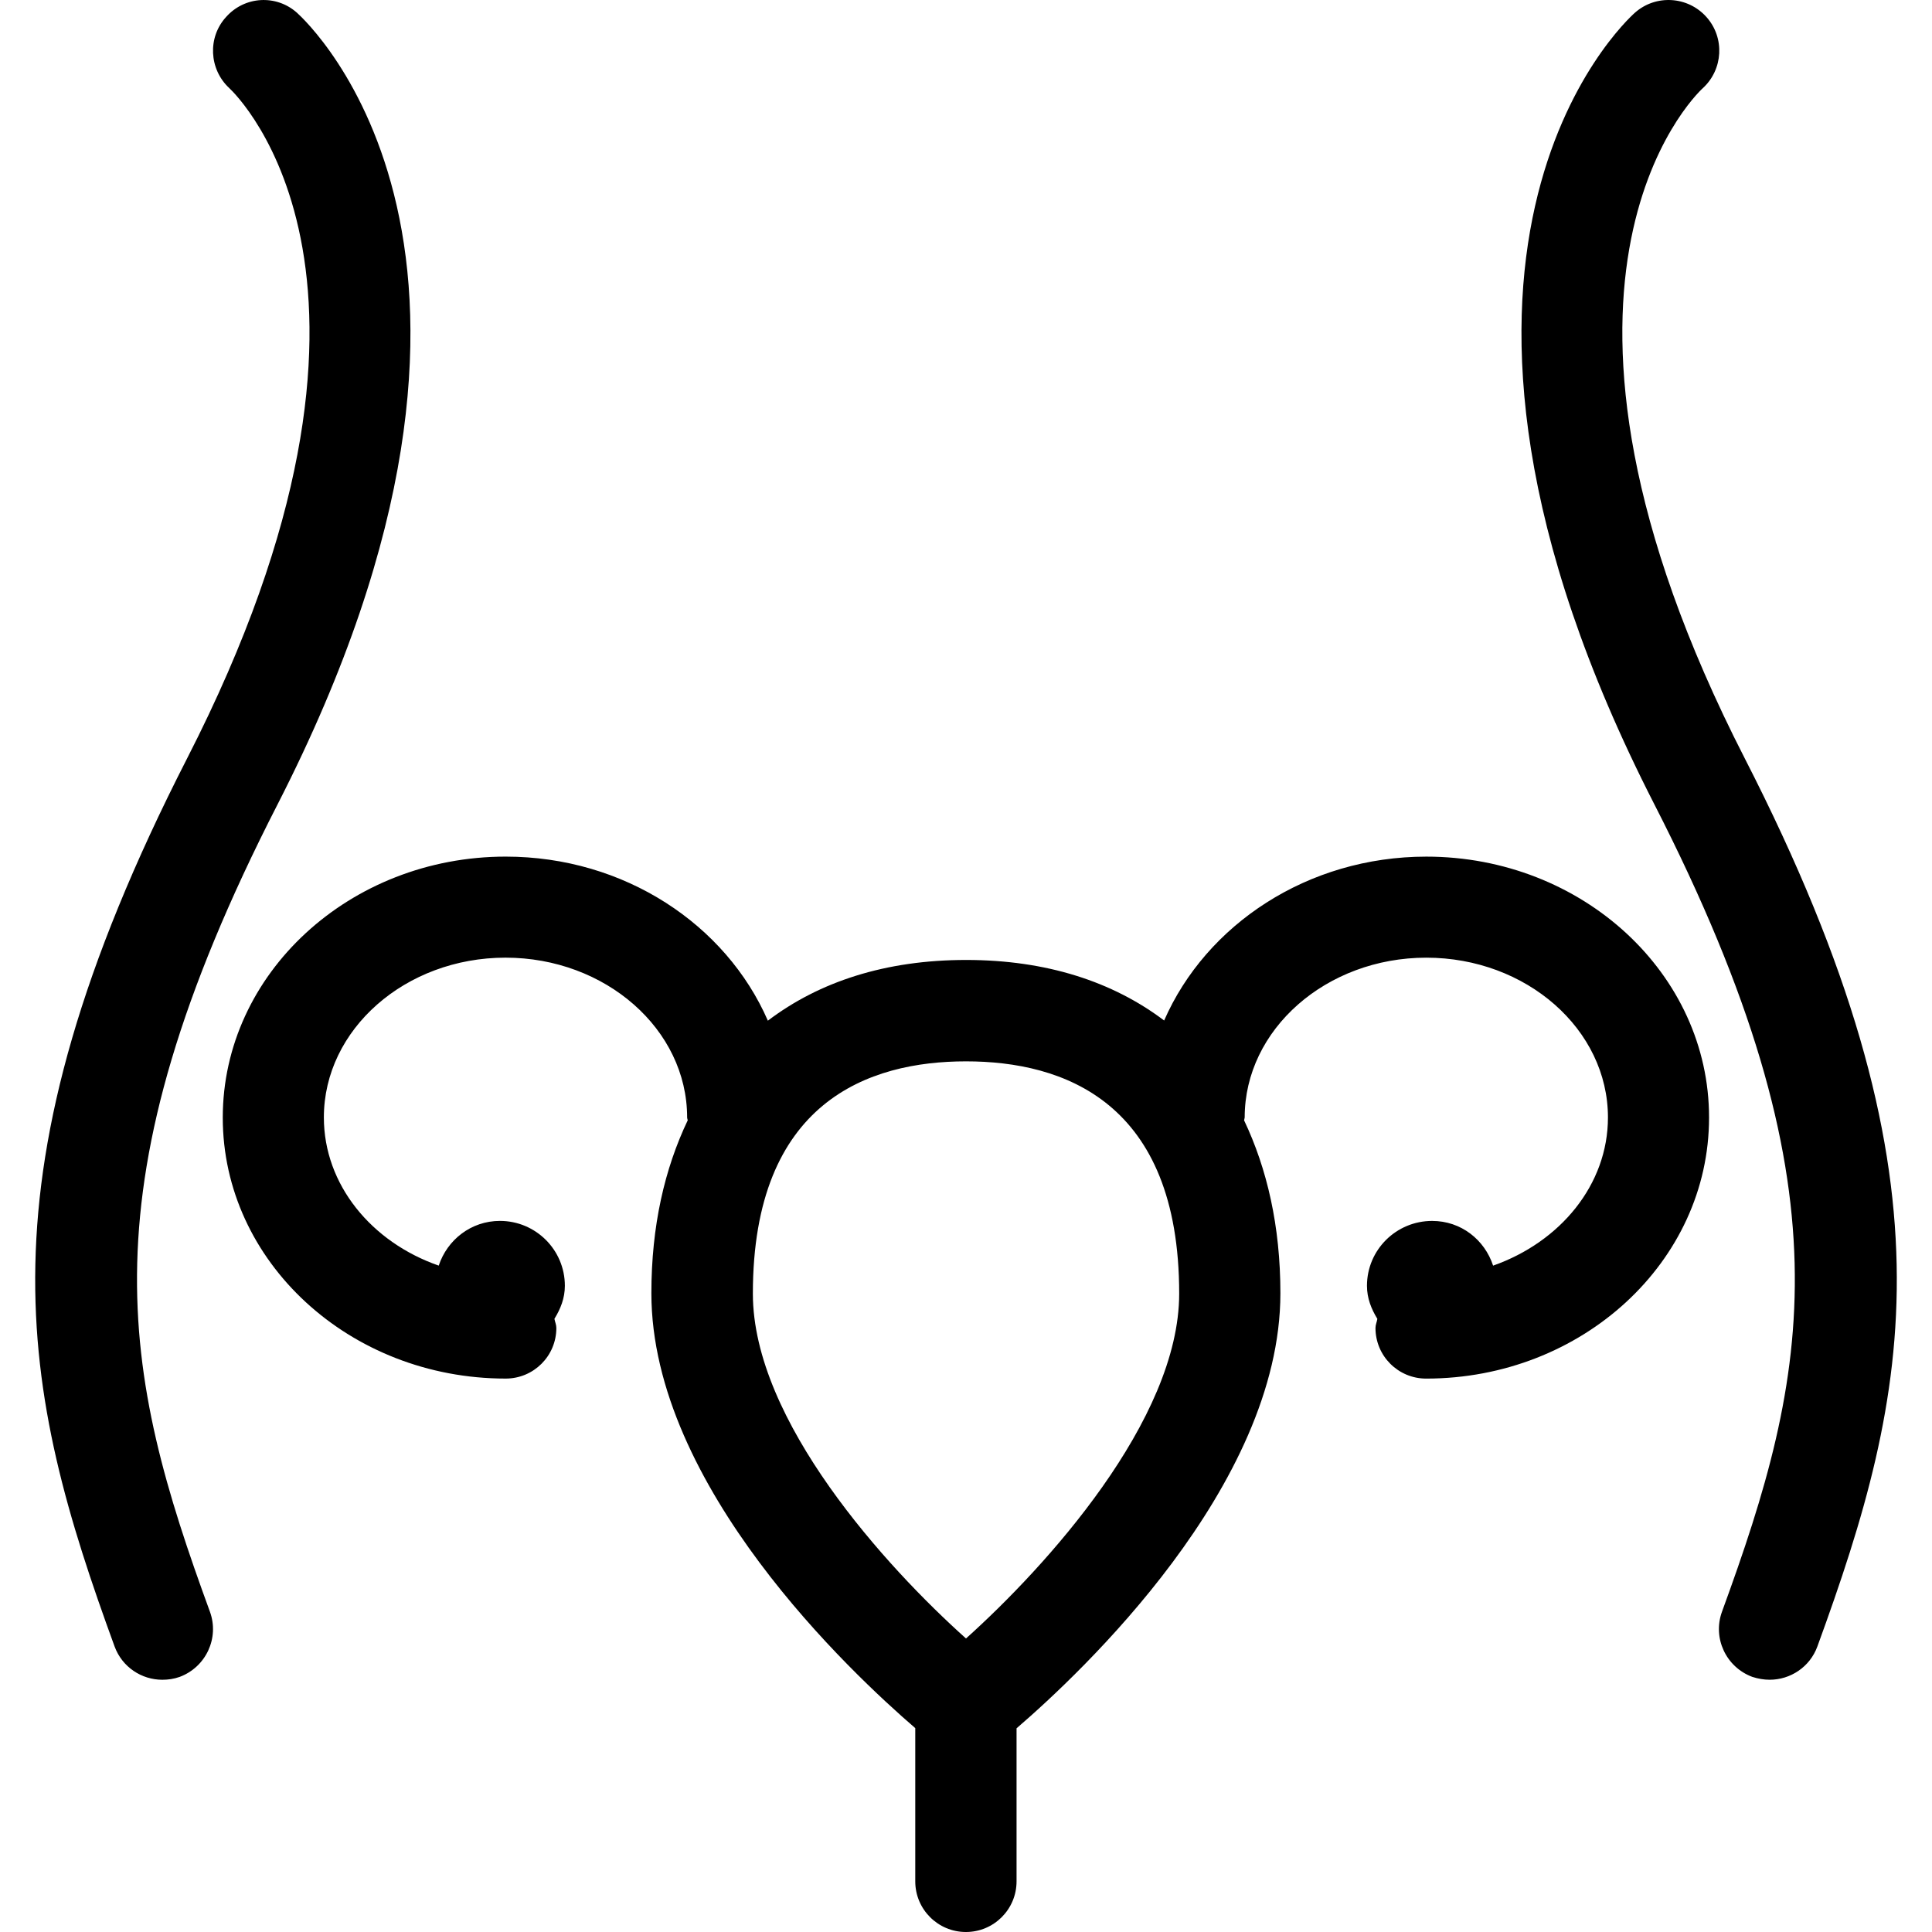
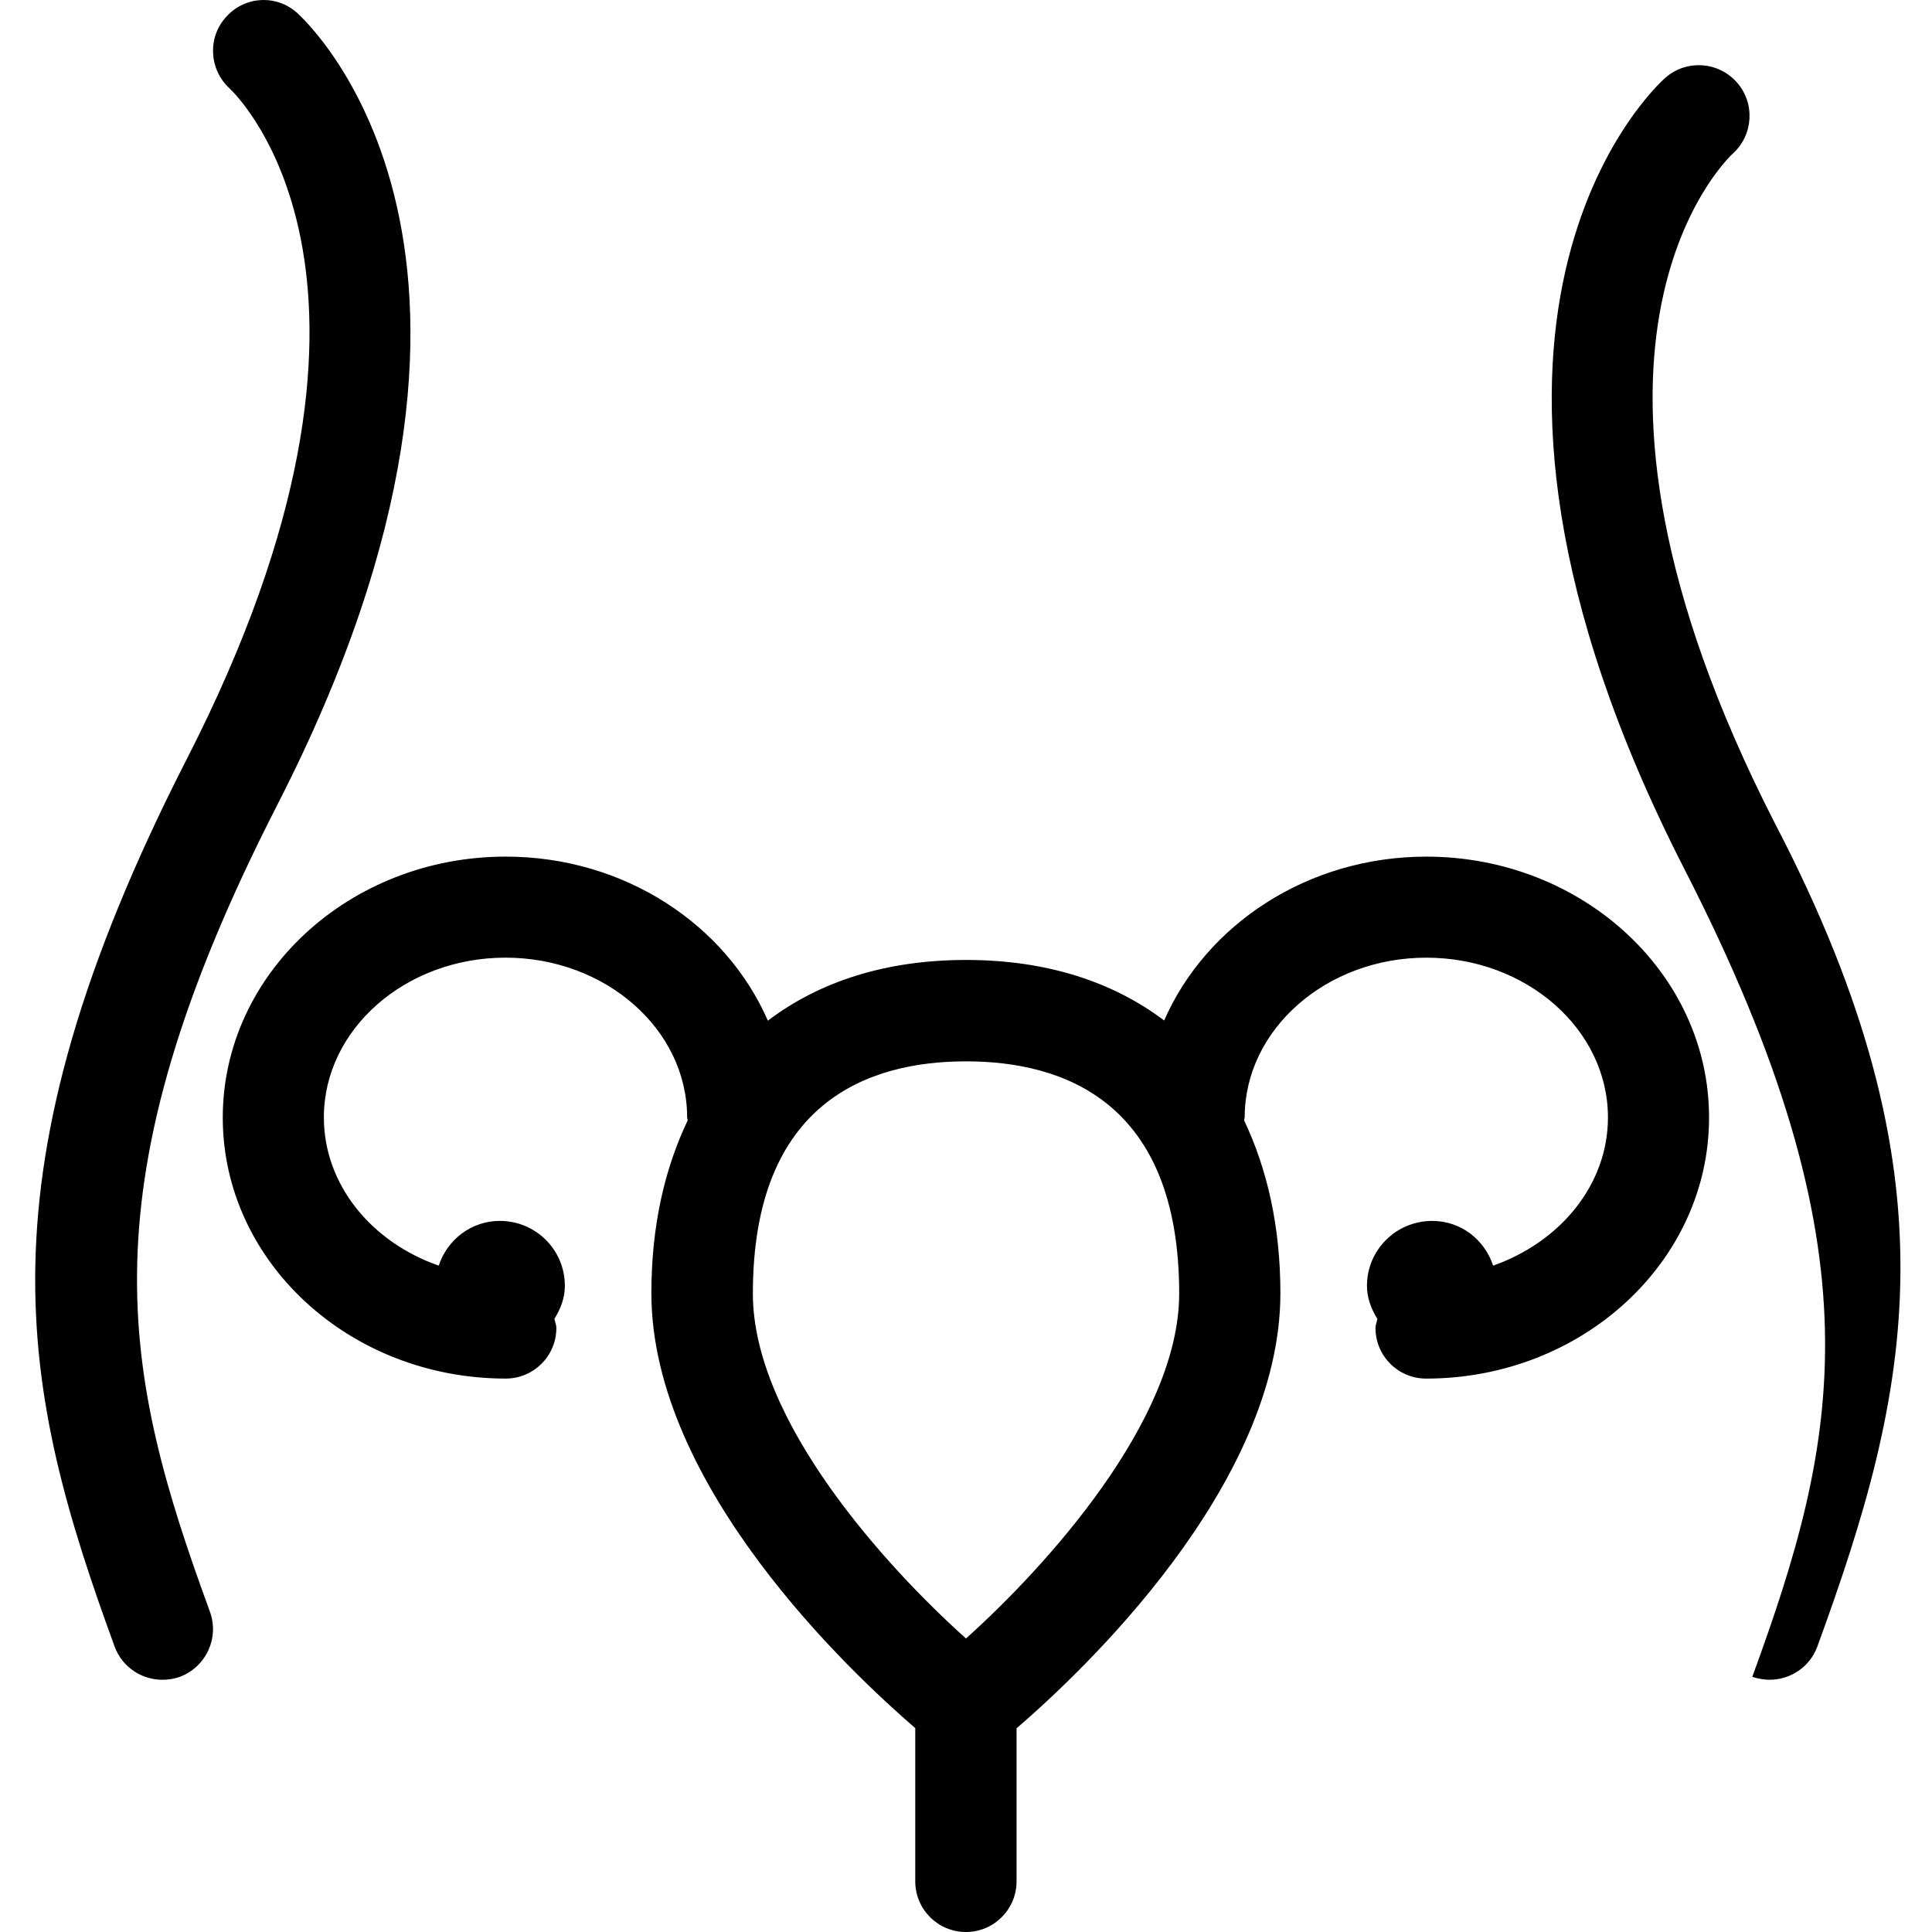
<svg xmlns="http://www.w3.org/2000/svg" fill="#000000" version="1.1" id="Capa_1" width="800px" height="800px" viewBox="0 0 118.92 118.92" xml:space="preserve">
  <g>
-     <path d="M87.793,52.728c-7.308,0-13.555,4.187-16.137,10.087c-3.16-2.388-7.239-3.727-12.19-3.727   c-4.956,0-9.042,1.339-12.202,3.738c-2.576-5.912-8.823-10.099-16.137-10.099c-9.603,0-17.415,7.207-17.415,16.066   c0,8.865,7.812,16.062,17.415,16.062c1.72,0,3.118-1.388,3.118-3.117c0-0.195-0.082-0.365-0.119-0.561   c0.375-0.608,0.643-1.266,0.643-2.033c0-2.211-1.791-3.994-3.998-3.994c-1.778,0-3.243,1.168-3.766,2.752   c-4.135-1.438-7.07-4.981-7.07-9.122c0-5.419,5.018-9.834,11.18-9.834c6.159,0,11.18,4.415,11.18,9.834   c0,0.062,0.031,0.134,0.037,0.177c-1.422,2.984-2.238,6.504-2.238,10.645c0,11.879,12.328,23.395,16.243,26.768v9.432   c0,1.724,1.397,3.118,3.118,3.118c1.72,0,3.117-1.395,3.117-3.118v-9.42c3.922-3.373,16.24-14.9,16.24-26.779   c0-4.141-0.822-7.667-2.235-10.645c0.007-0.061,0.037-0.128,0.037-0.177c0-5.419,5.023-9.834,11.18-9.834   c6.162,0,11.18,4.415,11.18,9.834c0,4.141-2.936,7.667-7.069,9.122c-0.524-1.596-1.974-2.752-3.751-2.752   c-2.211,0-4.013,1.777-4.013,3.994c0,0.768,0.268,1.425,0.639,2.033c-0.03,0.195-0.115,0.365-0.115,0.561   c0,1.729,1.4,3.117,3.117,3.117c9.603,0,17.415-7.197,17.415-16.062C105.208,59.941,97.396,52.728,87.793,52.728z M59.46,100.853   c-4.896-4.384-13.119-13.39-13.119-21.227c0-11.824,7.14-14.297,13.119-14.297s13.122,2.466,13.122,14.297   C72.583,87.427,64.356,96.458,59.46,100.853z M12.921,99.204c0.591,1.62-0.244,3.409-1.86,4.013   c-0.359,0.128-0.716,0.177-1.072,0.177c-1.273,0-2.469-0.78-2.935-2.046c-5.733-15.698-8.762-28.809,4.463-54.666   c14.964-29.24,3.105-40.785,2.594-41.26c-1.248-1.16-1.346-3.13-0.188-4.384c1.142-1.279,3.081-1.388,4.354-0.255   c0.661,0.6,16.13,14.896-1.196,48.737C4.962,73.178,7.562,84.553,12.921,99.204z M111.864,101.347   c-0.463,1.266-1.662,2.046-2.935,2.046c-0.359,0-0.713-0.062-1.072-0.177c-1.619-0.604-2.454-2.393-1.863-4.013   c5.353-14.65,7.952-26.025-4.159-49.685c-17.323-33.847-1.869-48.144-1.199-48.737c1.278-1.133,3.252-1.023,4.402,0.268   c1.139,1.279,1.029,3.23-0.231,4.384c-0.578,0.524-12.343,12.09,2.588,41.248C120.638,72.539,117.593,85.649,111.864,101.347z" />
+     <path d="M87.793,52.728c-7.308,0-13.555,4.187-16.137,10.087c-3.16-2.388-7.239-3.727-12.19-3.727   c-4.956,0-9.042,1.339-12.202,3.738c-2.576-5.912-8.823-10.099-16.137-10.099c-9.603,0-17.415,7.207-17.415,16.066   c0,8.865,7.812,16.062,17.415,16.062c1.72,0,3.118-1.388,3.118-3.117c0-0.195-0.082-0.365-0.119-0.561   c0.375-0.608,0.643-1.266,0.643-2.033c0-2.211-1.791-3.994-3.998-3.994c-1.778,0-3.243,1.168-3.766,2.752   c-4.135-1.438-7.07-4.981-7.07-9.122c0-5.419,5.018-9.834,11.18-9.834c6.159,0,11.18,4.415,11.18,9.834   c0,0.062,0.031,0.134,0.037,0.177c-1.422,2.984-2.238,6.504-2.238,10.645c0,11.879,12.328,23.395,16.243,26.768v9.432   c0,1.724,1.397,3.118,3.118,3.118c1.72,0,3.117-1.395,3.117-3.118v-9.42c3.922-3.373,16.24-14.9,16.24-26.779   c0-4.141-0.822-7.667-2.235-10.645c0.007-0.061,0.037-0.128,0.037-0.177c0-5.419,5.023-9.834,11.18-9.834   c6.162,0,11.18,4.415,11.18,9.834c0,4.141-2.936,7.667-7.069,9.122c-0.524-1.596-1.974-2.752-3.751-2.752   c-2.211,0-4.013,1.777-4.013,3.994c0,0.768,0.268,1.425,0.639,2.033c-0.03,0.195-0.115,0.365-0.115,0.561   c0,1.729,1.4,3.117,3.117,3.117c9.603,0,17.415-7.197,17.415-16.062C105.208,59.941,97.396,52.728,87.793,52.728z M59.46,100.853   c-4.896-4.384-13.119-13.39-13.119-21.227c0-11.824,7.14-14.297,13.119-14.297s13.122,2.466,13.122,14.297   C72.583,87.427,64.356,96.458,59.46,100.853z M12.921,99.204c0.591,1.62-0.244,3.409-1.86,4.013   c-0.359,0.128-0.716,0.177-1.072,0.177c-1.273,0-2.469-0.78-2.935-2.046c-5.733-15.698-8.762-28.809,4.463-54.666   c14.964-29.24,3.105-40.785,2.594-41.26c-1.248-1.16-1.346-3.13-0.188-4.384c1.142-1.279,3.081-1.388,4.354-0.255   c0.661,0.6,16.13,14.896-1.196,48.737C4.962,73.178,7.562,84.553,12.921,99.204z M111.864,101.347   c-0.463,1.266-1.662,2.046-2.935,2.046c-0.359,0-0.713-0.062-1.072-0.177c5.353-14.65,7.952-26.025-4.159-49.685c-17.323-33.847-1.869-48.144-1.199-48.737c1.278-1.133,3.252-1.023,4.402,0.268   c1.139,1.279,1.029,3.23-0.231,4.384c-0.578,0.524-12.343,12.09,2.588,41.248C120.638,72.539,117.593,85.649,111.864,101.347z" />
  </g>
</svg>